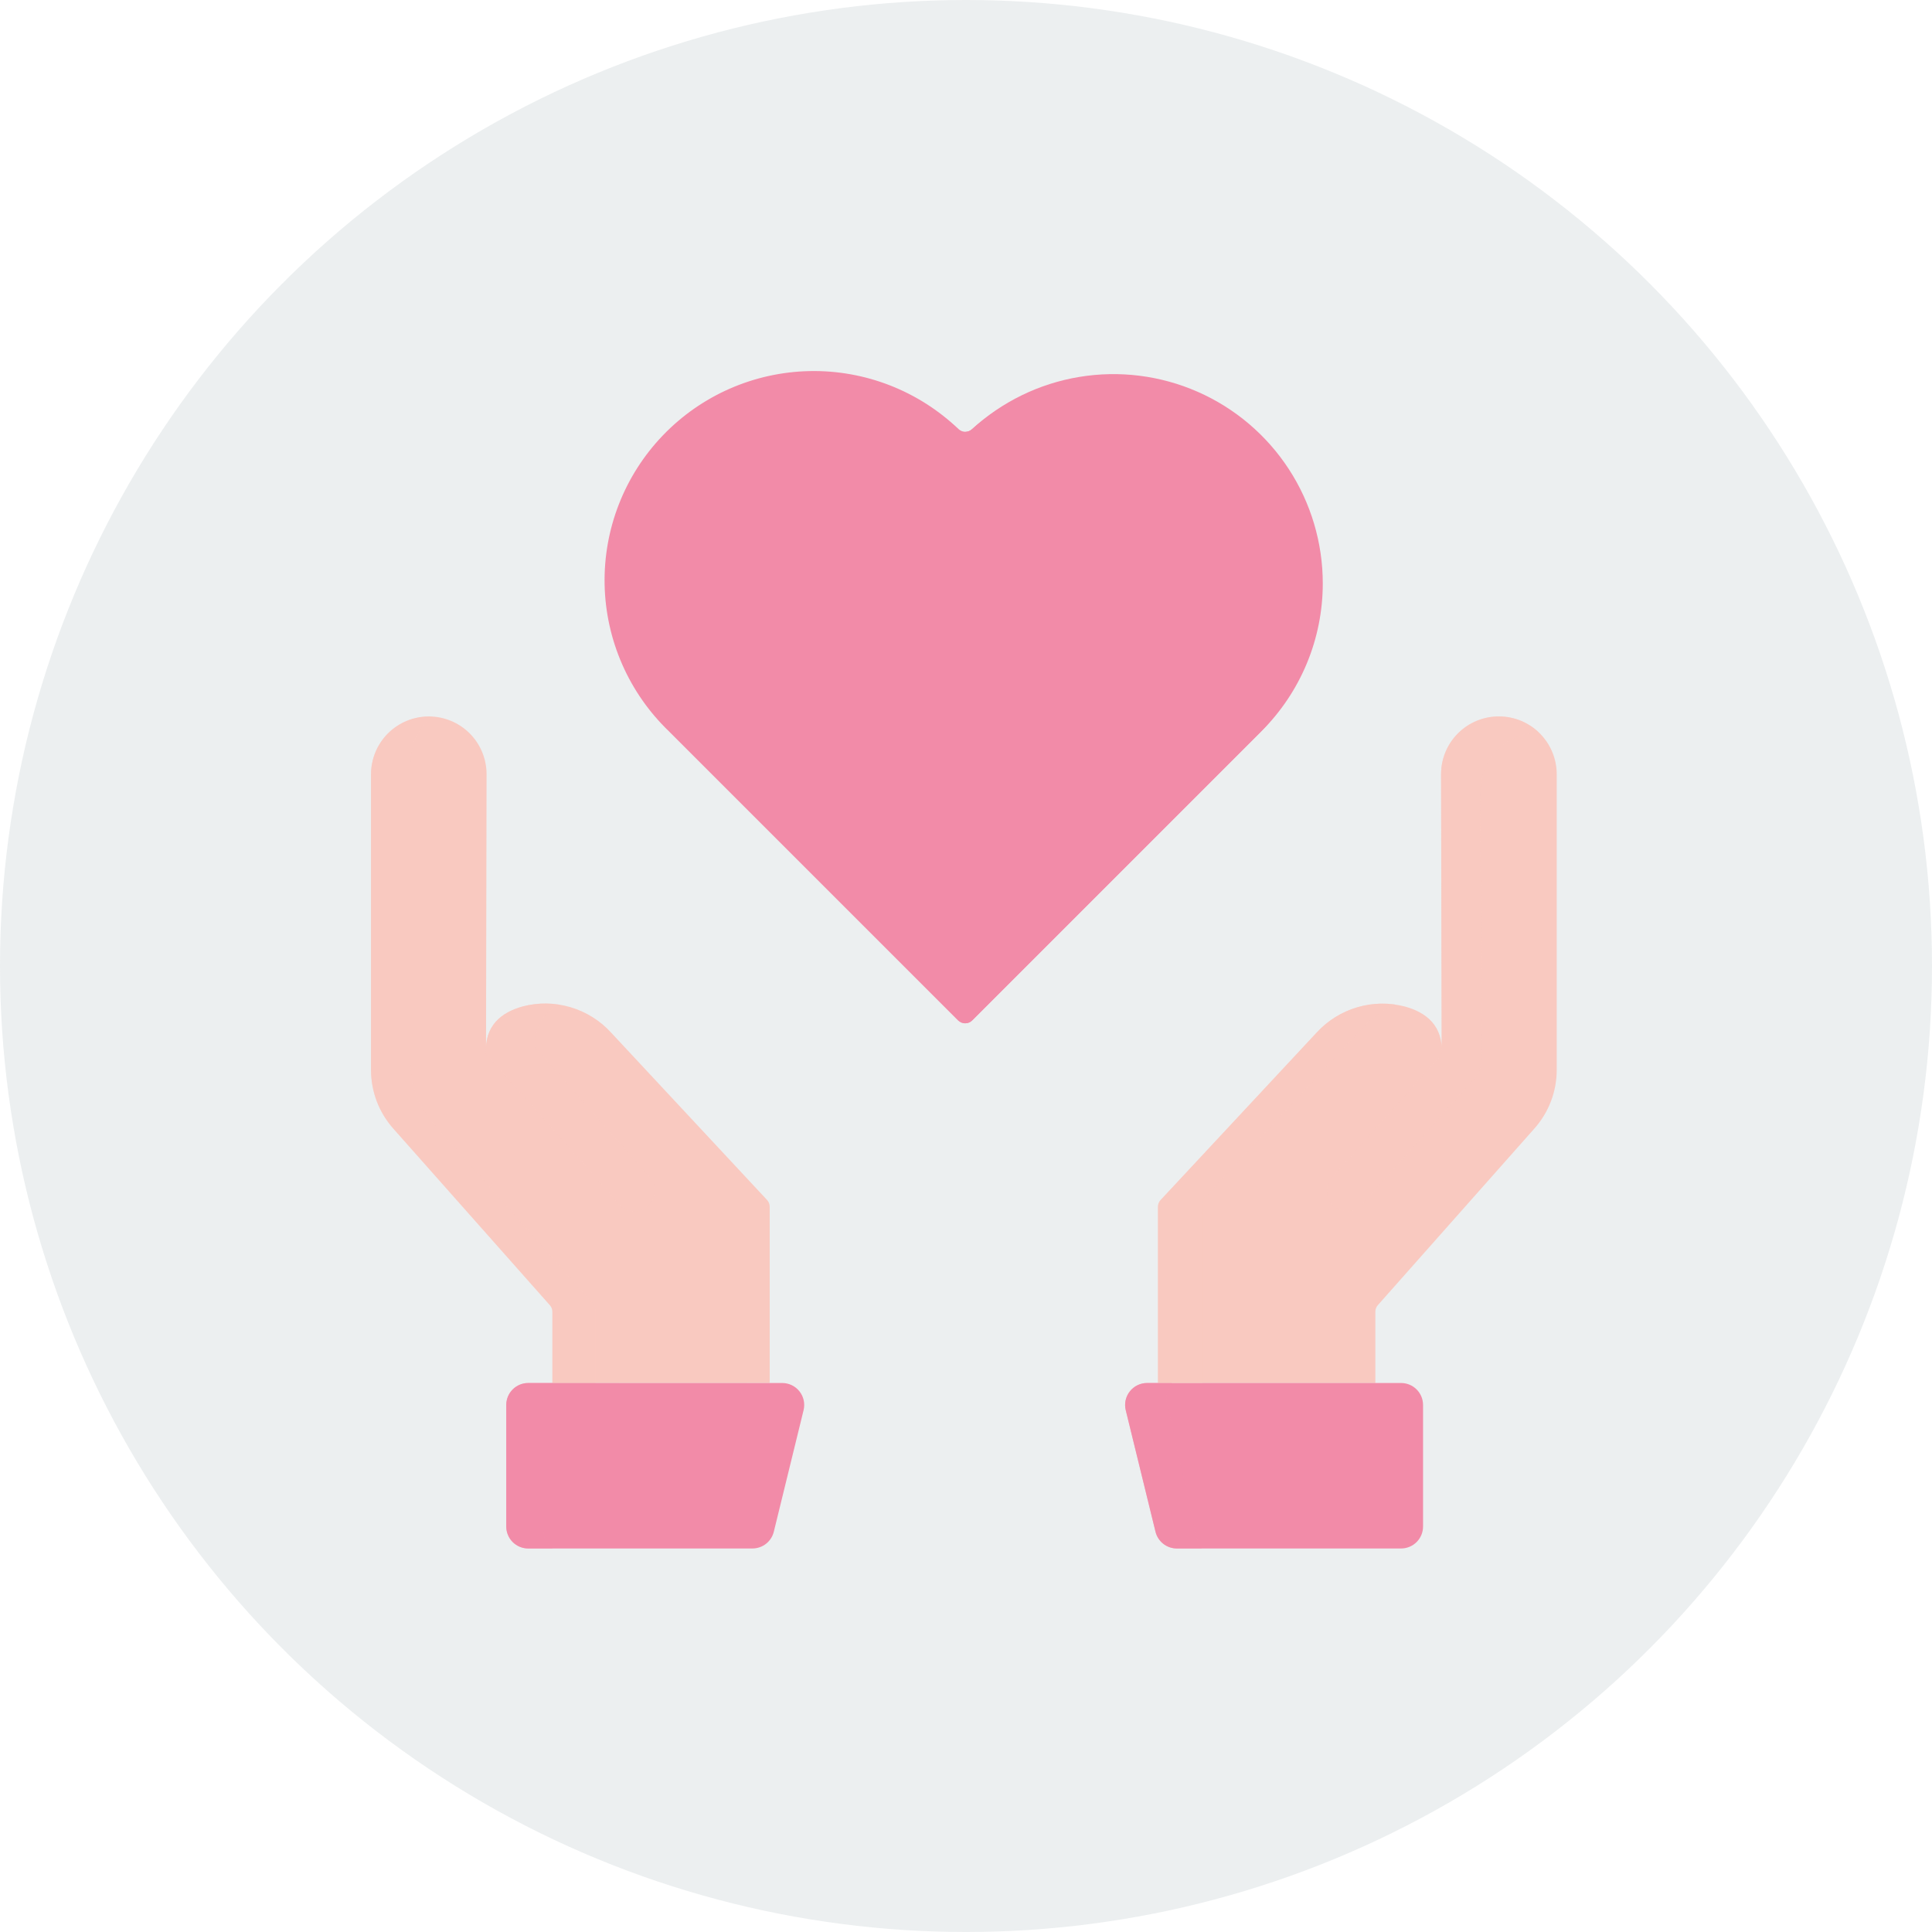
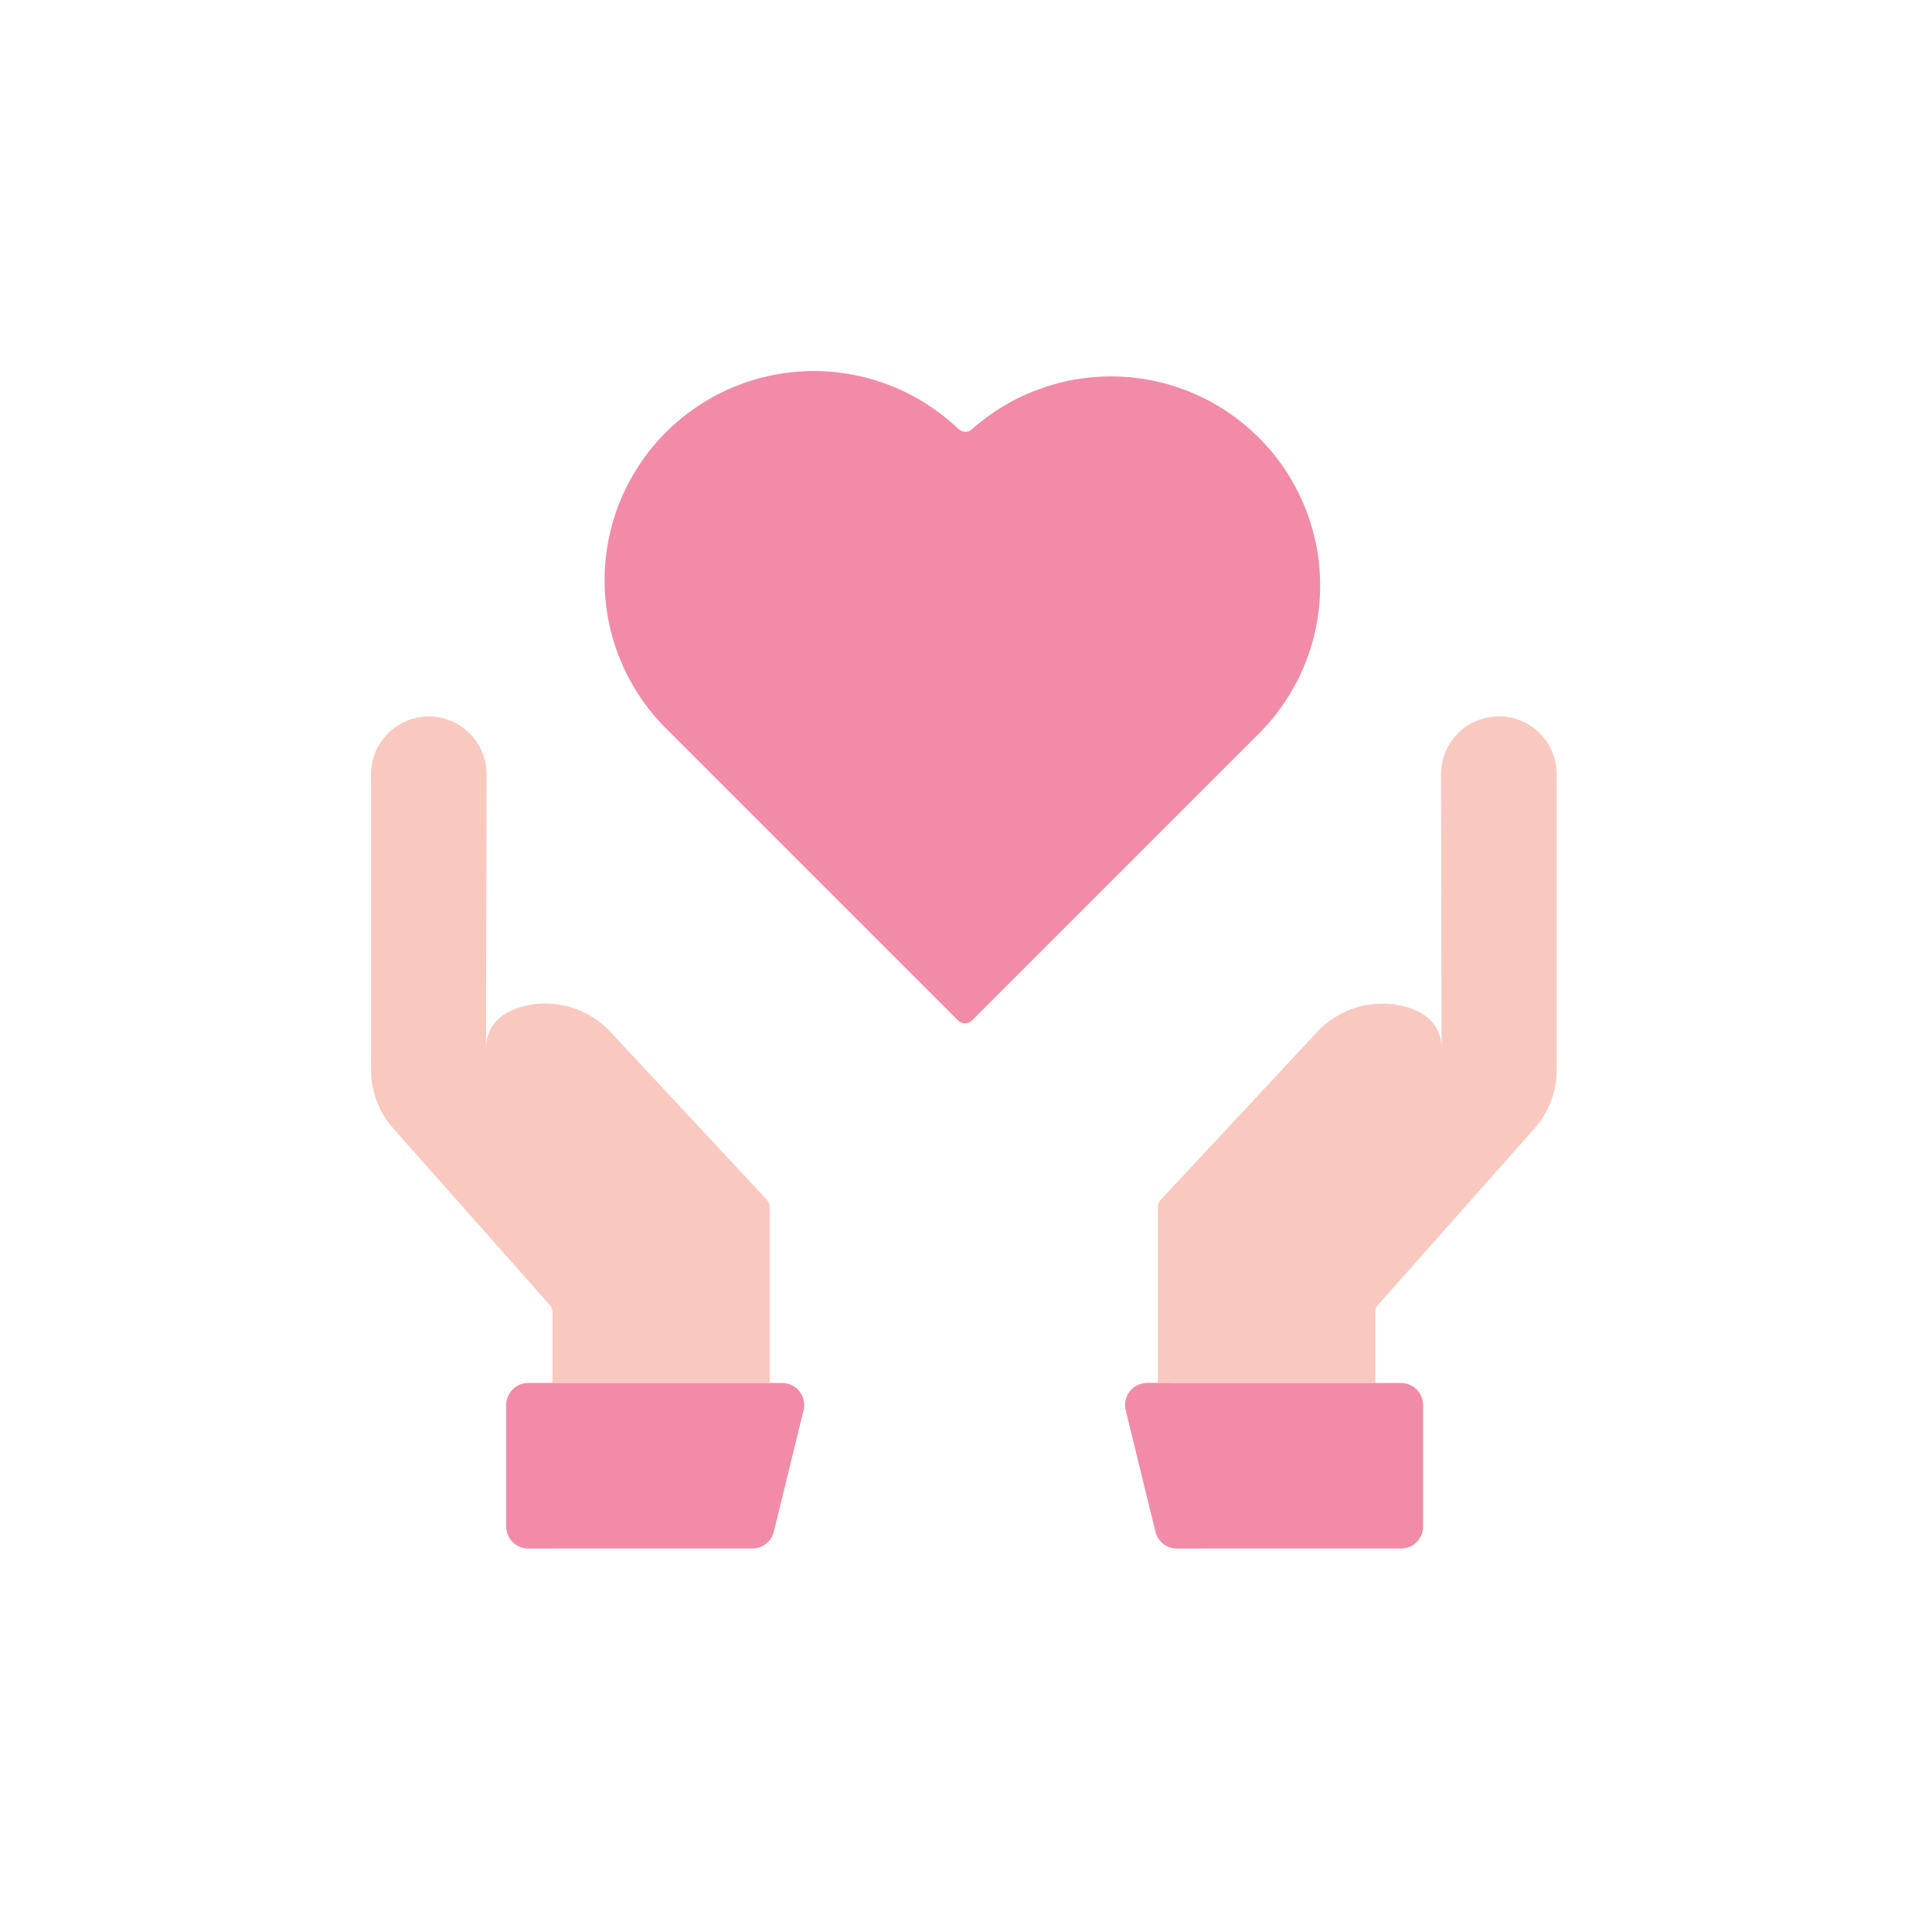
<svg xmlns="http://www.w3.org/2000/svg" width="151" height="151" viewBox="0 0 151 151" fill="none">
-   <circle cx="75.5" cy="75.5" r="75.5" fill="url(#paint0_linear_831_25433)" />
  <path d="M43.175 108.092V102.522C43.176 102.333 43.108 102.15 42.983 102.009L30.731 88.191C29.616 86.932 29 85.309 29 83.627V60.516C28.999 59.922 29.116 59.335 29.342 58.786C29.569 58.238 29.901 57.74 30.32 57.32C30.74 56.901 31.238 56.568 31.786 56.34C32.334 56.113 32.921 55.996 33.514 55.996C34.108 55.996 34.696 56.112 35.244 56.34C35.793 56.567 36.291 56.9 36.71 57.32C37.13 57.74 37.462 58.239 37.688 58.788C37.914 59.337 38.03 59.925 38.029 60.518L37.985 82.392C37.834 80.148 39.21 79.113 40.843 78.663C42.072 78.34 43.367 78.359 44.586 78.718C45.805 79.078 46.902 79.764 47.759 80.702L59.949 93.784C60.083 93.926 60.157 94.115 60.157 94.31V108.085L43.175 108.092Z" fill="#F9C9C0" />
  <g style="mix-blend-mode:multiply" opacity="0.5">
-     <path d="M33.846 87.787C32.708 86.504 32.079 84.847 32.079 83.132V59.555C32.079 58.879 32.227 58.211 32.515 57.599C32.803 56.987 33.222 56.446 33.743 56.014C33.666 56.014 33.592 56.014 33.514 56.014C32.317 56.014 31.169 56.49 30.322 57.336C29.476 58.183 29 59.331 29 60.529V83.64C29 85.322 29.616 86.945 30.731 88.204L42.983 102.024C43.108 102.166 43.176 102.349 43.175 102.538V108.108H46.539V102.404C46.54 102.215 46.472 102.032 46.346 101.891L33.846 87.787Z" fill="#F9C9C0" />
-   </g>
+     </g>
  <path d="M58.813 121.025H41.284C41.059 121.025 40.835 120.98 40.627 120.894C40.419 120.808 40.23 120.681 40.071 120.522C39.911 120.363 39.785 120.174 39.699 119.965C39.613 119.757 39.568 119.534 39.568 119.309V109.808C39.568 109.353 39.749 108.916 40.071 108.595C40.392 108.273 40.829 108.092 41.284 108.092H61.139C61.399 108.092 61.656 108.151 61.89 108.265C62.124 108.379 62.329 108.544 62.489 108.749C62.65 108.953 62.762 109.192 62.817 109.446C62.871 109.7 62.868 109.963 62.806 110.216L60.479 119.717C60.387 120.09 60.173 120.422 59.871 120.658C59.569 120.895 59.197 121.024 58.813 121.025Z" fill="#F28BA8" />
  <path d="M107.494 108.092V102.522C107.493 102.333 107.562 102.15 107.687 102.009L119.938 88.188C121.053 86.929 121.669 85.306 121.669 83.625V60.513C121.67 59.92 121.553 59.332 121.326 58.784C121.099 58.235 120.766 57.737 120.346 57.318C119.926 56.898 119.428 56.565 118.879 56.338C118.331 56.112 117.743 55.995 117.15 55.996C116.555 55.995 115.966 56.112 115.417 56.339C114.867 56.566 114.368 56.9 113.948 57.321C113.528 57.742 113.195 58.242 112.969 58.792C112.743 59.342 112.628 59.931 112.63 60.526L112.676 82.4C112.825 80.155 111.449 79.121 109.816 78.671C108.587 78.348 107.293 78.367 106.074 78.726C104.855 79.085 103.757 79.772 102.9 80.71L90.71 93.791C90.576 93.934 90.502 94.122 90.502 94.318V108.092H107.494Z" fill="#F9C9C0" />
  <path d="M91.978 121.025H109.507C109.732 121.025 109.955 120.98 110.163 120.894C110.371 120.808 110.56 120.681 110.72 120.522C110.879 120.363 111.006 120.174 111.092 119.965C111.178 119.757 111.222 119.534 111.222 119.309V109.808C111.222 109.353 111.041 108.916 110.72 108.595C110.398 108.273 109.962 108.092 109.507 108.092H89.651C89.391 108.092 89.135 108.151 88.901 108.265C88.667 108.379 88.462 108.544 88.302 108.749C88.141 108.953 88.029 109.192 87.974 109.446C87.919 109.7 87.923 109.963 87.985 110.216L90.311 119.717C90.403 120.09 90.617 120.422 90.919 120.658C91.221 120.895 91.594 121.024 91.978 121.025Z" fill="#F28BA8" />
  <g style="mix-blend-mode:multiply" opacity="0.5">
    <path d="M42.458 119.545V109.571C42.456 109.284 42.522 109 42.651 108.742C42.78 108.485 42.968 108.262 43.2 108.092H41.282C40.827 108.092 40.391 108.273 40.069 108.595C39.747 108.916 39.566 109.353 39.566 109.808V119.309C39.566 119.534 39.611 119.757 39.697 119.965C39.783 120.174 39.91 120.363 40.069 120.522C40.228 120.681 40.417 120.808 40.625 120.894C40.834 120.98 41.056 121.025 41.282 121.025H43.197C42.966 120.854 42.779 120.631 42.65 120.374C42.522 120.117 42.456 119.833 42.458 119.545Z" fill="#F28BA8" />
  </g>
  <g style="mix-blend-mode:multiply" opacity="0.5">
    <path d="M106.599 80.23C107.284 79.495 108.112 78.909 109.033 78.507C107.91 78.353 106.766 78.472 105.699 78.856C104.632 79.24 103.674 79.876 102.906 80.71L90.716 93.791C90.582 93.934 90.508 94.122 90.508 94.318V108.092H93.985V94.071C93.987 93.88 94.061 93.698 94.19 93.558L106.599 80.23Z" fill="#F9C9C0" />
  </g>
  <g style="mix-blend-mode:multiply" opacity="0.5">
    <path d="M93.557 120.252L91.228 109.764C91.162 109.476 91.16 109.177 91.222 108.888C91.284 108.599 91.409 108.328 91.587 108.092H89.653C89.393 108.092 89.137 108.151 88.903 108.265C88.669 108.379 88.464 108.544 88.303 108.749C88.143 108.953 88.031 109.192 87.976 109.446C87.921 109.7 87.925 109.963 87.987 110.216L90.313 119.717C90.405 120.09 90.619 120.422 90.921 120.659C91.223 120.896 91.596 121.025 91.98 121.025H93.919C93.742 120.797 93.618 120.533 93.557 120.252Z" fill="#F28BA8" />
  </g>
  <g style="mix-blend-mode:multiply" opacity="0.5">
    <path d="M120.302 57.28H120.23C119.636 57.28 119.048 57.396 118.499 57.624C117.951 57.851 117.453 58.184 117.033 58.604C116.613 59.024 116.281 59.523 116.054 60.072C115.828 60.62 115.712 61.209 115.713 61.802L115.756 82.888C115.759 83.392 115.577 83.88 115.243 84.259L106.468 94.138C106.29 94.338 106.065 94.489 105.813 94.578C105.561 94.666 105.291 94.69 105.027 94.646C104.764 94.601 104.516 94.491 104.307 94.325C104.097 94.159 103.934 93.943 103.831 93.696C103.717 93.422 103.684 93.121 103.733 92.828C103.783 92.535 103.913 92.262 104.111 92.04L112.688 82.4L112.631 60.529C112.626 59.638 112.884 58.765 113.374 58.021C113.864 57.277 114.563 56.695 115.383 56.347C116.204 56 117.109 55.903 117.984 56.069C118.859 56.235 119.665 56.656 120.302 57.28Z" fill="#F9C9C0" />
  </g>
  <g style="mix-blend-mode:multiply" opacity="0.5">
    <path d="M49.575 94.669C49.342 94.669 49.111 94.619 48.9 94.52C48.688 94.422 48.501 94.278 48.351 94.099L47.236 92.782L37.992 82.4C37.843 80.158 39.219 79.121 40.852 78.671C41.786 78.414 42.765 78.365 43.721 78.525C42.56 79.097 41.725 80.114 41.843 81.886C44.966 85.397 48.52 89.426 50.777 92.007C50.98 92.238 51.112 92.523 51.158 92.828C51.203 93.132 51.16 93.444 51.033 93.725C50.907 94.005 50.702 94.244 50.443 94.411C50.185 94.579 49.884 94.668 49.575 94.669Z" fill="#F9C9C0" />
  </g>
  <path d="M75.96 33.555C75.818 33.681 75.635 33.751 75.446 33.751C75.256 33.751 75.074 33.681 74.932 33.555C71.802 30.551 67.608 28.914 63.271 29.003C58.934 29.093 54.81 30.901 51.807 34.031C48.803 37.161 47.166 41.356 47.255 45.693C47.3 47.84 47.767 49.958 48.629 51.925C49.492 53.892 50.733 55.67 52.283 57.157L74.881 79.755C75.026 79.899 75.221 79.98 75.425 79.98C75.629 79.98 75.826 79.899 75.97 79.755L98.568 57.157C101.514 54.118 103.168 50.056 103.181 45.823C103.194 41.59 101.565 37.518 98.637 34.461C95.709 31.405 91.71 29.603 87.481 29.433C83.252 29.264 79.122 30.742 75.96 33.555Z" fill="#F28BA8" />
  <g style="mix-blend-mode:multiply" opacity="0.5">
    <path d="M75.44 33.755V79.978C75.236 79.978 75.04 79.897 74.896 79.752L52.298 57.154C49.278 54.128 47.563 50.039 47.52 45.764C47.478 41.488 49.111 37.366 52.071 34.28C55.03 31.195 59.081 29.39 63.354 29.254C67.628 29.118 71.784 30.661 74.934 33.552C75.073 33.679 75.252 33.751 75.44 33.755Z" fill="#F28BA8" />
  </g>
-   <path d="M103.385 45.596C103.385 47.743 102.962 49.869 102.138 51.852C101.315 53.835 100.109 55.636 98.588 57.152L75.99 79.75C75.845 79.894 75.65 79.975 75.445 79.976V33.752C75.635 33.751 75.818 33.68 75.959 33.552C78.298 31.403 81.212 29.981 84.345 29.461C87.478 28.94 90.696 29.343 93.604 30.62C96.512 31.897 98.986 33.993 100.723 36.653C102.459 39.312 103.384 42.419 103.385 45.596Z" fill="#F28BA8" />
  <defs>
    <linearGradient id="paint0_linear_831_25433" x1="42.638" y1="1.542" x2="86.624" y2="168.01" gradientUnits="userSpaceOnUse">
      <stop stop-color="#41616D" stop-opacity="0.1" />
      <stop offset="1" stop-color="#41616D" stop-opacity="0.1" />
    </linearGradient>
  </defs>
</svg>